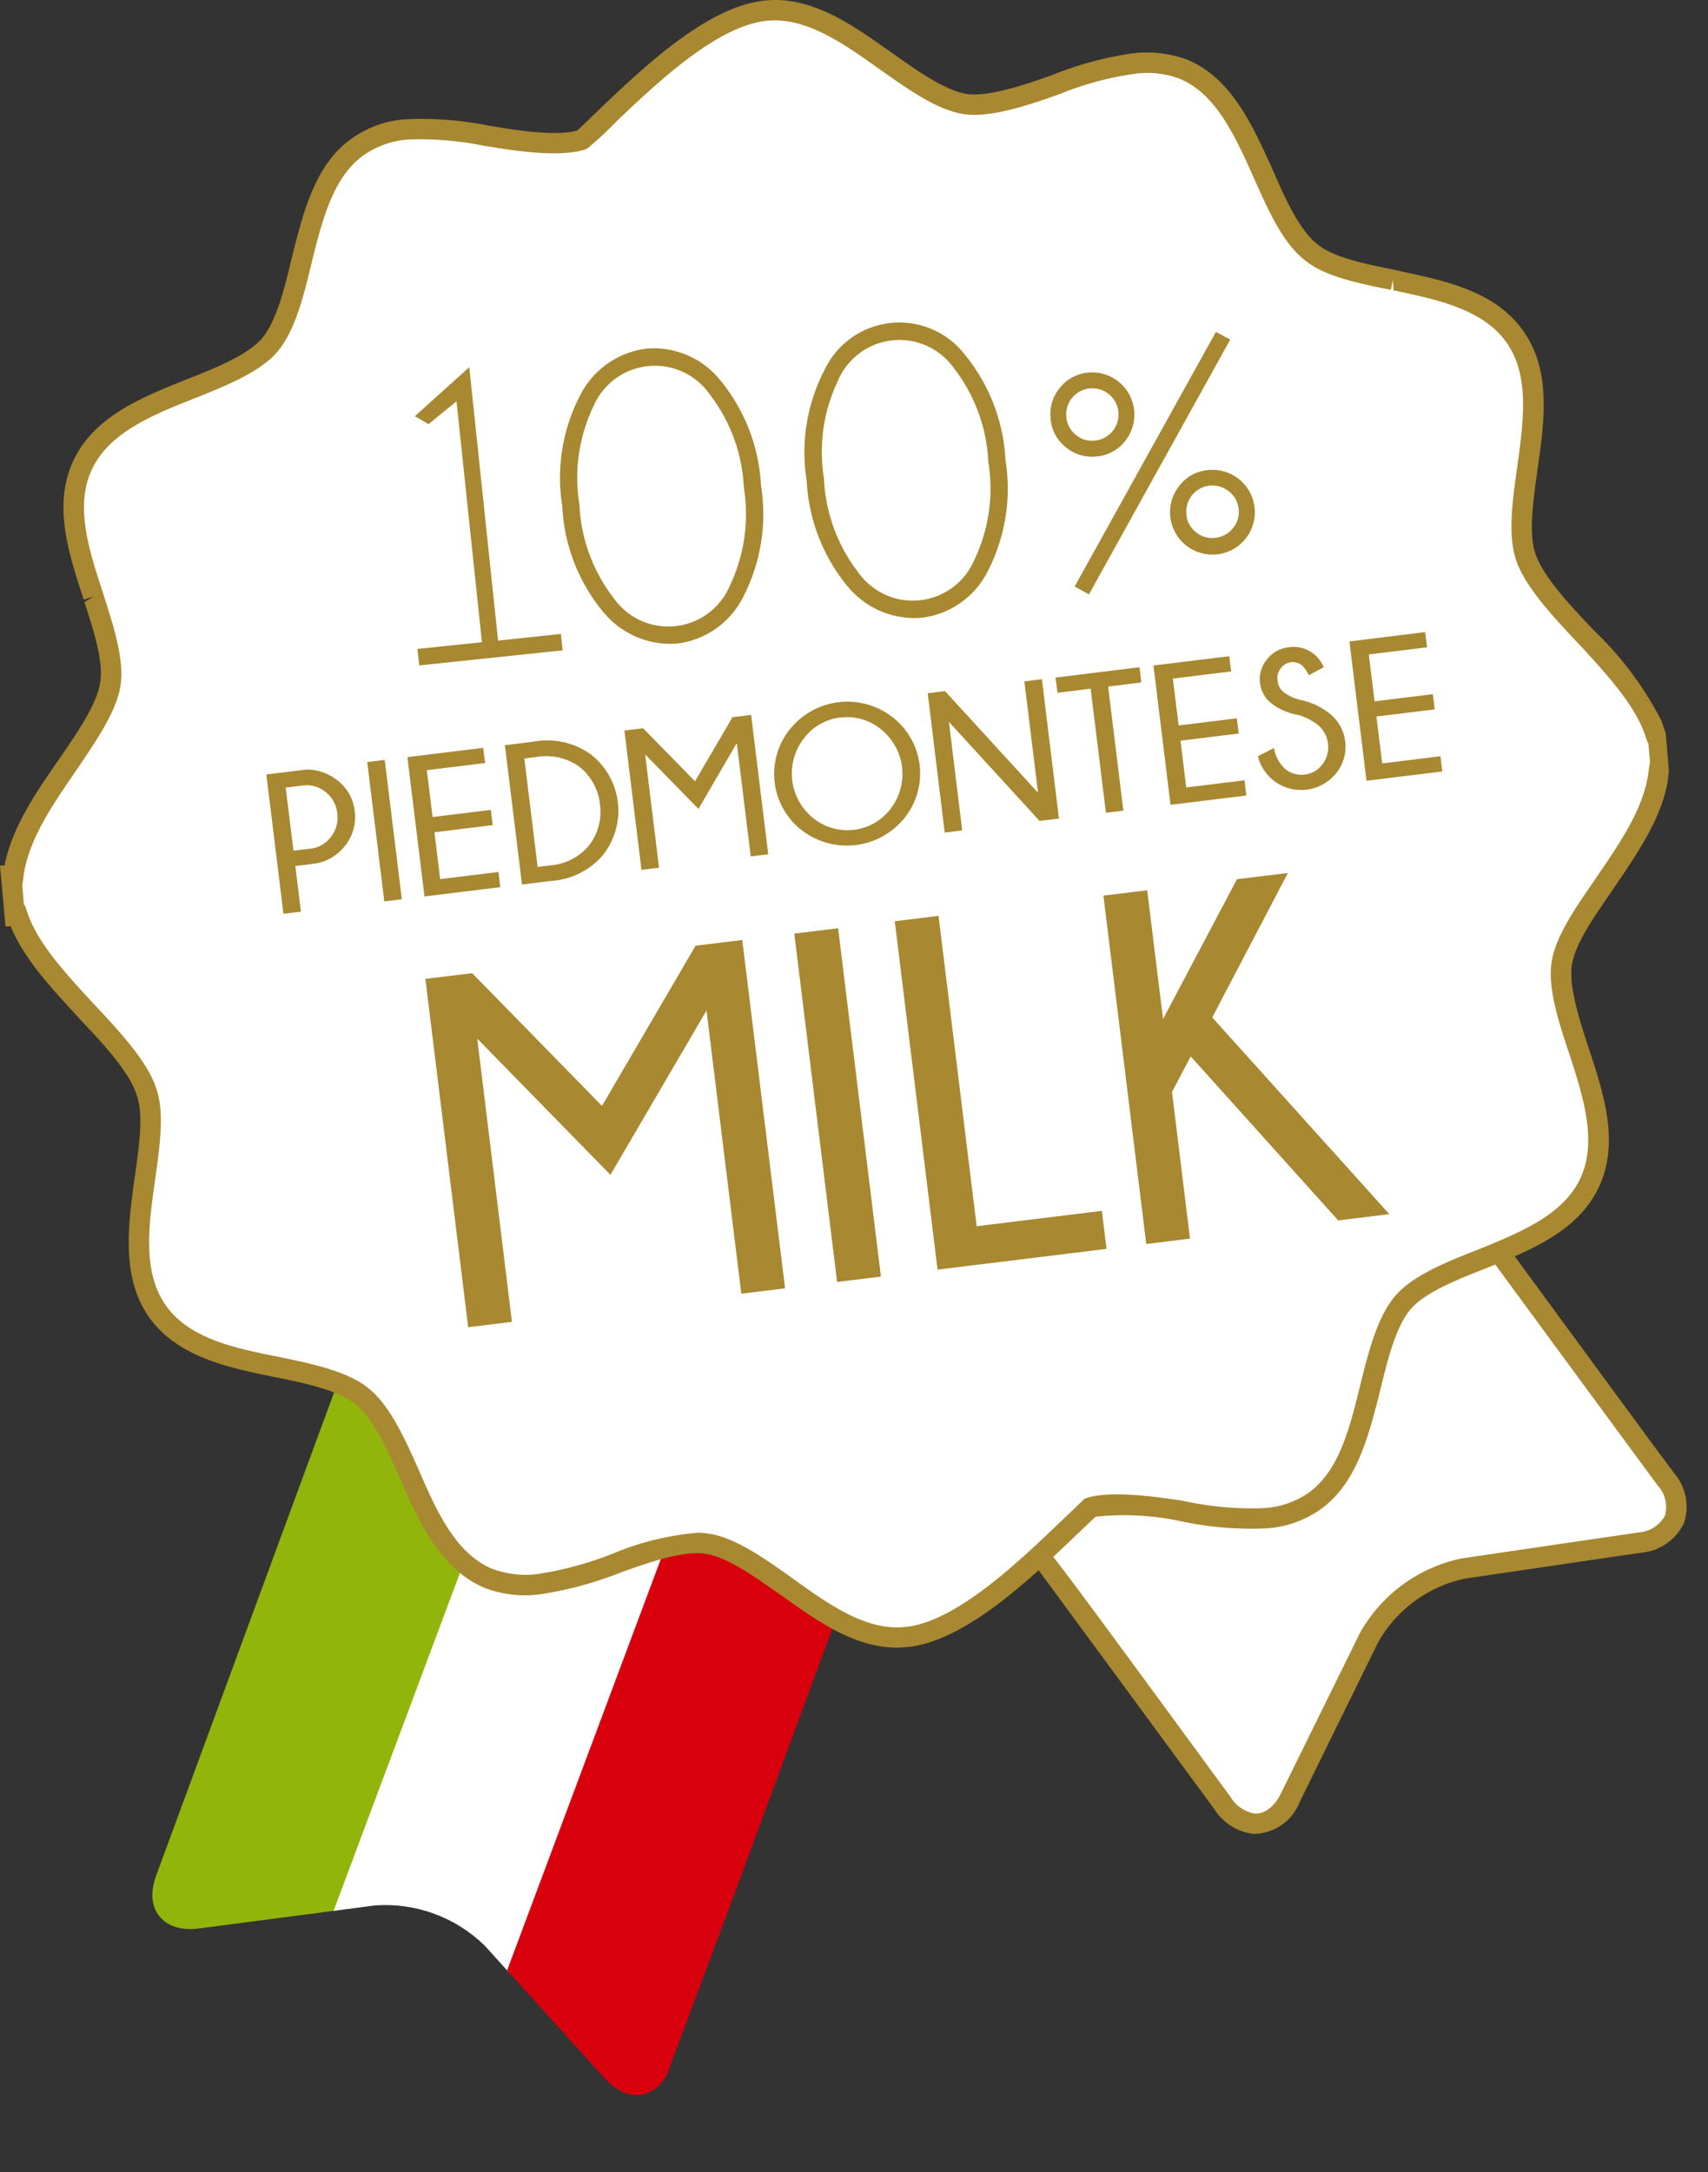
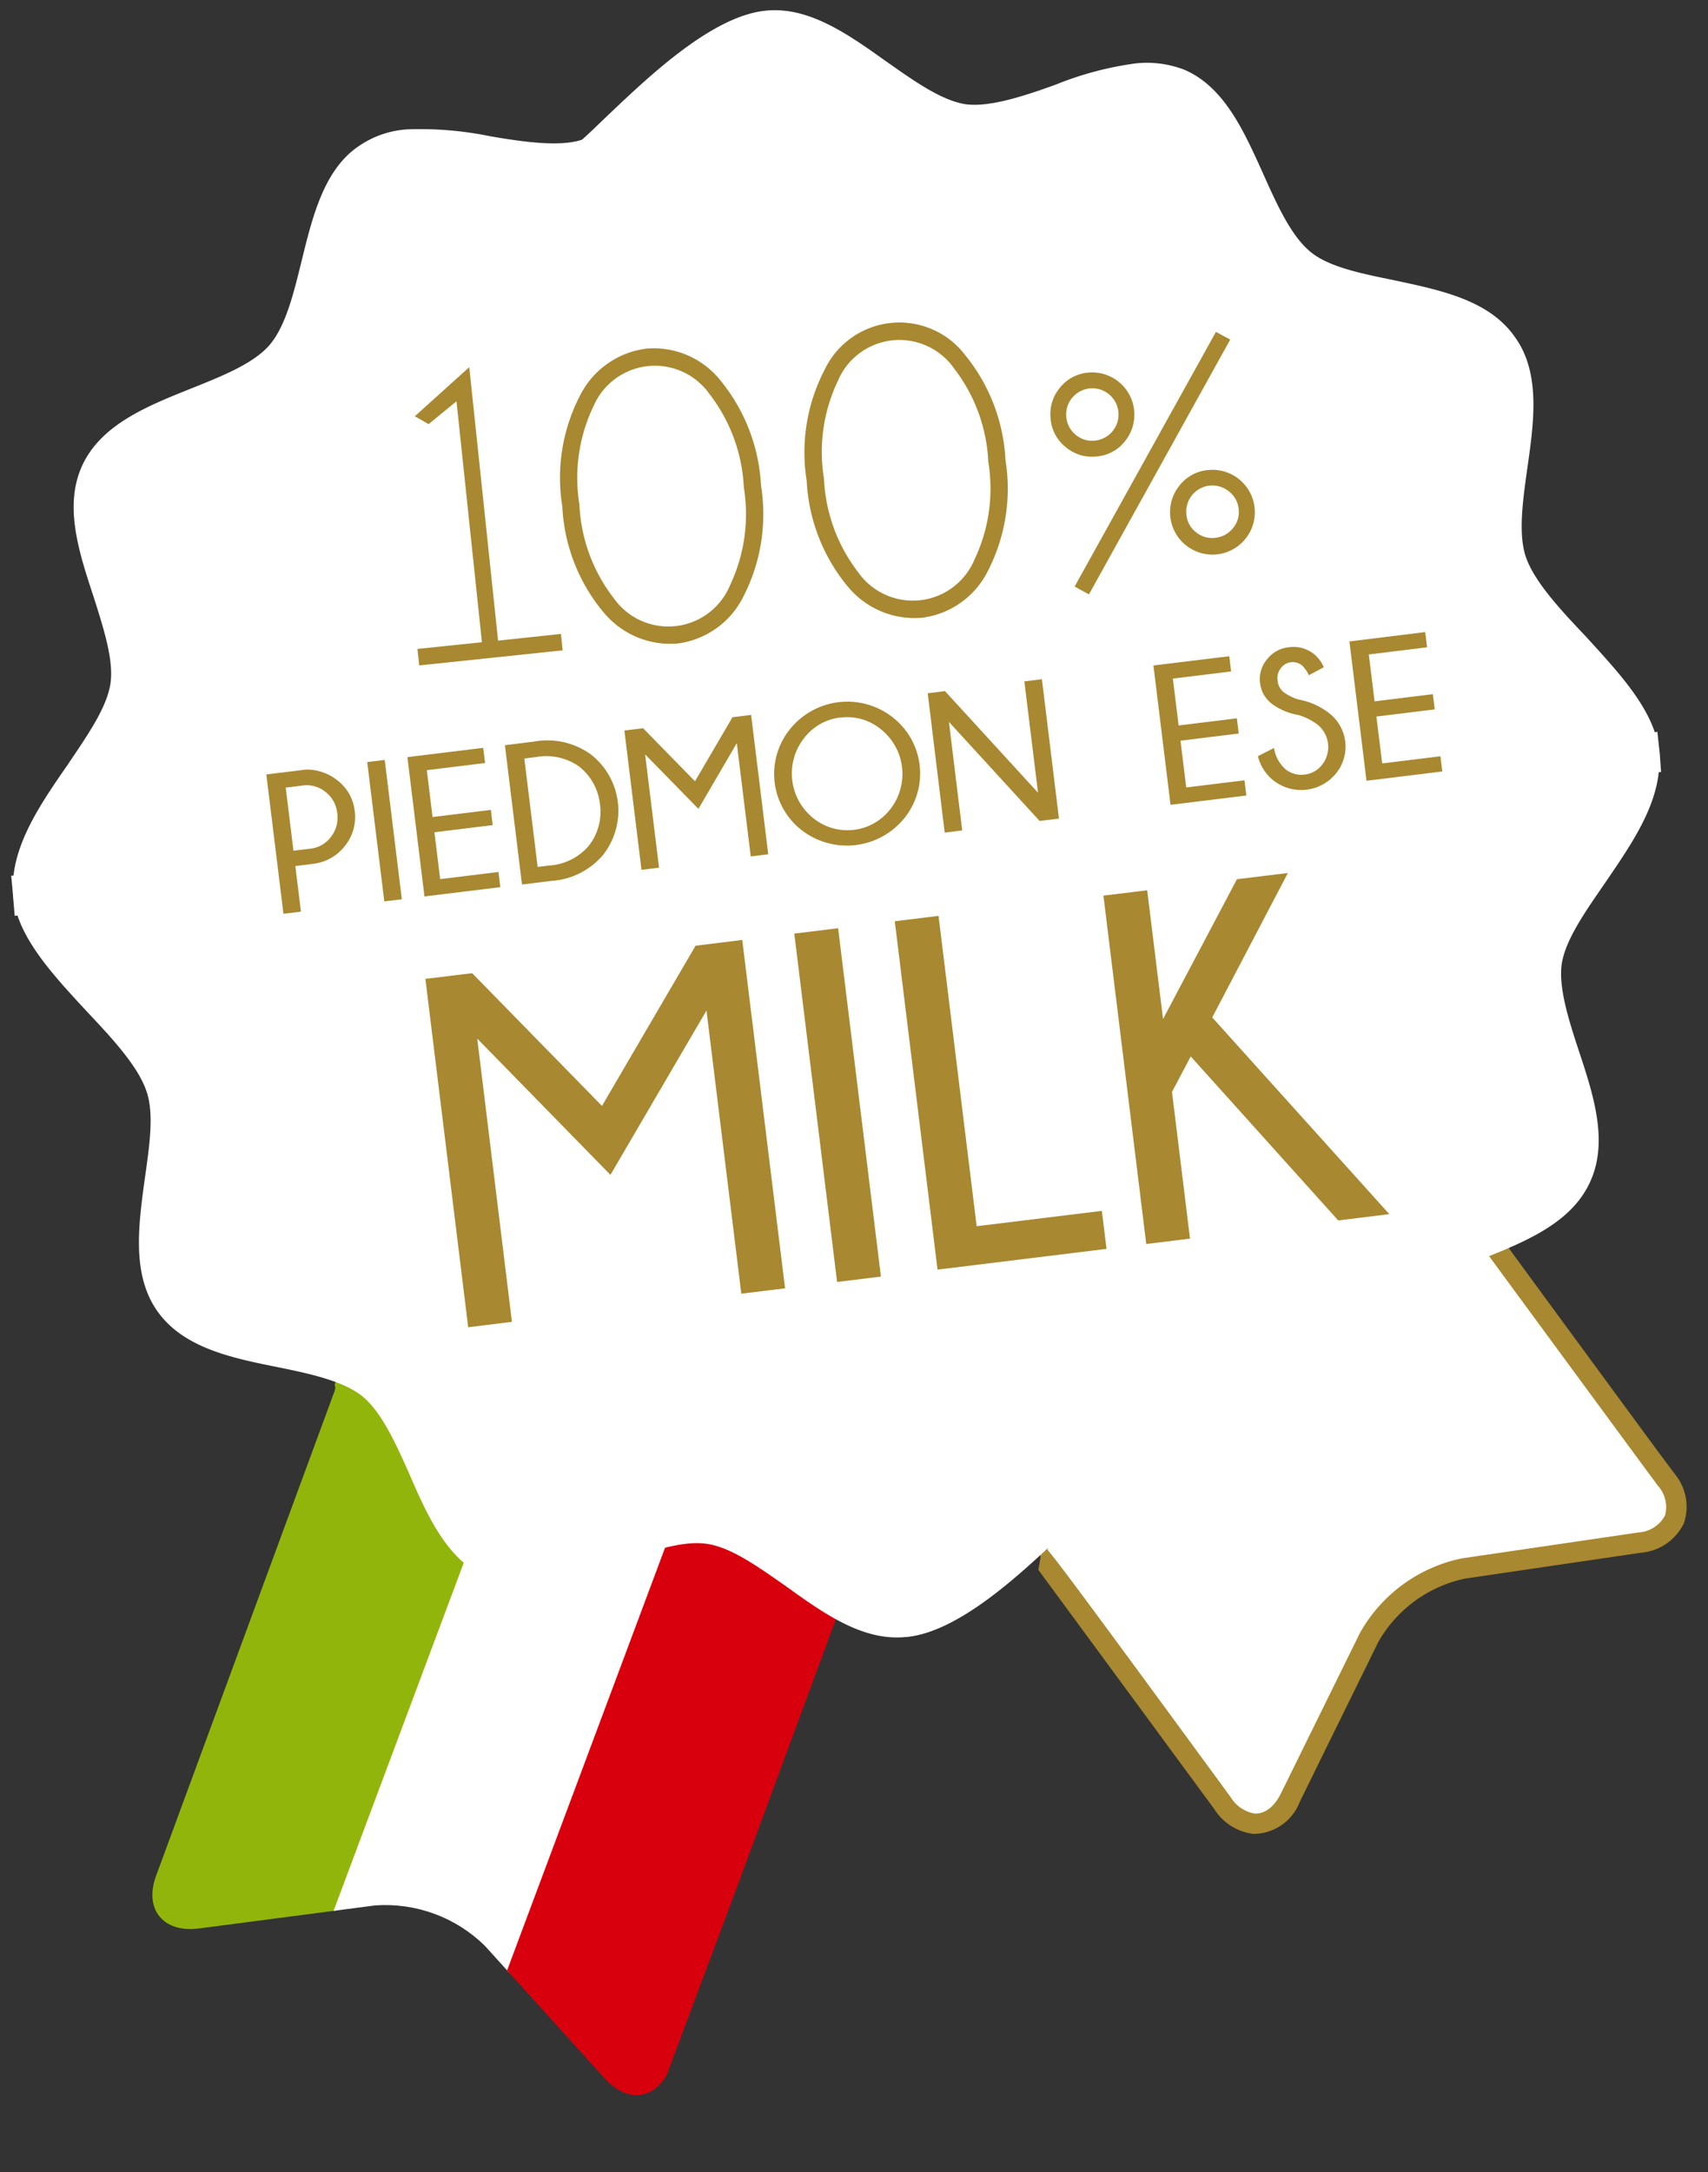
<svg xmlns="http://www.w3.org/2000/svg" id="coccarda-cremosi-eng" width="113.226" height="143.999" viewBox="0 0 113.226 143.999">
  <rect x="0" y="0" width="113.226" height="143.999" fill="#333333" stroke="none" />
  <defs>
    <clipPath id="clip-path">
      <rect id="Rettangolo_1399" data-name="Rettangolo 1399" width="113.225" height="143.999" fill="none" />
    </clipPath>
    <clipPath id="clip-path-2">
      <path id="Tracciato_11613" data-name="Tracciato 11613" d="M40.408,90.335a39.158,39.158,0,0,1,27.8-73.159,1.487,1.487,0,0,0,.3.125c.148.04.311.1.441.149A39.144,39.144,0,1,1,40.408,90.335m6.3-87.662c-4.4.748-10.143,9.037-11.188,9.479-1.818.766-4.209.573-6.6.38-2.893-.234-5.785-.468-7.652,1-3.406,2.634-2.11,9.945-4.69,13.509C14.07,30.471,6.663,31.454,5.112,35.6c-1.525,4.173,3.473,9.716,3.134,13.974S2.172,59.091,2.992,63.817c.748,4.241,7.636,6.752,9.413,10.766,1.749,3.879-1.076,10.787,1.78,14.2,1.543,1.863,4.426,2.246,7.289,2.578.313.022.978.283.671.946-1.3,3.543-11.778,31.984-11.778,31.984-.851,2.244.424,3.845,2.8,3.547l11.7-1.531a9.421,9.421,0,0,1,7.282,2.683l7.91,8.752c1.612,1.8,3.608,1.427,4.451-.868,0,0,12.147-32.915,12.147-32.927.3-.461.659-.445.853-.34,2.172,1.291,5.116,2.448,7.3,2.073s3.922-2.249,5.62-4.28c.127-.179.459-.516.844.014.015,0,13.224,15.654,13.224,15.654,1.547,1.869,3.56,1.549,4.463-.679l4.488-10.918a9.355,9.355,0,0,1,5.938-4.994l11.519-2.485c2.37-.547,3.026-2.488,1.488-4.289l-1.113-1.326s-8.564-10.147-11.954-14.166c2.8-1.447,5.861-2.808,6.793-5.318,1.523-4.158-3.472-9.692-3.128-13.944.323-4.357,5.957-9.084,5.21-13.326-.7-4.164-8.009-7.857-9.8-11.855-1.73-3.886,1.1-10.774-1.782-14.192-2.841-3.412-10.141-1.82-13.662-4.2-3.636-2.484-4.884-9.793-9-11.139-2.248-.748-4.887.451-7.523,1.651-2.185.994-4.369,1.988-6.328,1.873C56.063,7.54,51.619,2.6,47.526,2.6a4.792,4.792,0,0,0-.819.07" fill="none" />
    </clipPath>
  </defs>
  <g id="Raggruppa_1940" data-name="Raggruppa 1940">
    <g id="Raggruppa_1939" data-name="Raggruppa 1939" clip-path="url(#clip-path)">
      <path id="Tracciato_11607" data-name="Tracciato 11607" d="M110.454,98.083l-1.027-1.389S101.561,86,98.451,81.747c.1-.037.194-.084.305-.123-3.176-1.943-6.421-3.732-9.728-5.4A39.05,39.05,0,0,1,69.8,91.554a73.082,73.082,0,0,1-.825,11.562c1,1.34,12.064,16.42,12.064,16.42,1.423,1.955,3.454,1.768,4.5-.391l5.213-10.587a9.342,9.342,0,0,1,6.258-4.582l11.662-1.723c2.387-.373,3.176-2.275,1.774-4.17" fill="#fff" />
      <path id="Tracciato_11608" data-name="Tracciato 11608" d="M88.418,75.921A38.207,38.207,0,0,1,78.944,85.9,37.643,37.643,0,0,1,69.8,90.8v1.453A39.463,39.463,0,0,0,89.639,76.526c-.414-.212-.822-.4-1.221-.605" fill="#301814" />
      <path id="Tracciato_11609" data-name="Tracciato 11609" d="M111.007,97.684,109.971,96.3s-7.032-9.564-10.423-14.209c-.492-.31-1.006-.6-1.52-.9l-.625.273.492.684c3.113,4.254,10.982,14.947,10.982,14.947l1.027,1.391a2.105,2.105,0,0,1,.469,1.984,2.161,2.161,0,0,1-1.774,1.117L96.922,103.3a10.077,10.077,0,0,0-6.775,4.957L84.931,118.85c-.435.91-1.091,1.408-1.765,1.367a2.321,2.321,0,0,1-1.58-1.082c-8.891-12.137-11.365-15.494-12.17-16.43l.071-.033a1.565,1.565,0,0,0-.373-.42c-.087.606-.163,1.209-.281,1.811,1.768,2.4,8.114,11.031,11.665,15.861a3.566,3.566,0,0,0,2.584,1.641,3.287,3.287,0,0,0,3.076-2.113l5.209-10.6a8.668,8.668,0,0,1,5.754-4.209l11.677-1.717a3.468,3.468,0,0,0,2.829-1.953,3.413,3.413,0,0,0-.62-3.287" fill="#a88830" />
    </g>
  </g>
  <g id="Raggruppa_1942" data-name="Raggruppa 1942">
    <g id="Raggruppa_1941" data-name="Raggruppa 1941" clip-path="url(#clip-path-2)">
      <path id="Tracciato_11610" data-name="Tracciato 11610" d="M34.576,93.864l-15.6,41.762-11.559-4.34L23.023,89.544Z" fill="#92b50b" />
      <path id="Tracciato_11611" data-name="Tracciato 11611" d="M45.948,98.132l-15.6,41.73L18.8,135.528,34.4,93.812Z" fill="#fff" />
      <path id="Tracciato_11612" data-name="Tracciato 11612" d="M57.395,102.272,41.784,144l-11.559-4.311L45.833,97.924Z" fill="#d9000d" />
    </g>
  </g>
  <g id="Raggruppa_1944" data-name="Raggruppa 1944">
    <g id="Raggruppa_1943" data-name="Raggruppa 1943" clip-path="url(#clip-path)">
      <path id="Tracciato_11614" data-name="Tracciato 11614" d="M60.033,108.516c-2.834.283-5.431-1.566-7.924-3.363-1.806-1.258-3.662-2.614-5.306-2.821-1.553-.22-3.8.514-5.913,1.288a22.653,22.653,0,0,1-5.326,1.414,6.867,6.867,0,0,1-3.239-.434c-2.647-1.145-3.965-4.057-5.191-6.9-.9-2.018-1.85-4.129-3.14-5.166-1.261-.995-3.455-1.475-5.549-1.9-3.1-.619-6.291-1.283-8.014-3.719-1.7-2.418-1.26-5.662-.828-8.808.3-2.137.638-4.326.088-5.82-.565-1.635-2.279-3.483-3.937-5.241C3.849,64.987,1.9,62.9,1.16,60.69l-.185.015L.863,59.4l0-.057-.121-1.3H.894c.3-2.6,1.983-5.024,3.6-7.361C5.8,48.739,7.053,46.952,7.315,45.36c.251-1.561-.447-3.7-1.091-5.739-.988-3.009-2.018-6.093-.757-8.8,1.277-2.7,4.3-3.905,7.234-5.08,2-.8,4.067-1.625,5.134-2.833,1.109-1.265,1.637-3.49,2.167-5.64.734-2.995,1.508-6.131,3.9-7.661a6.362,6.362,0,0,1,3.143-1.034,23.116,23.116,0,0,1,5.484.465c2.21.379,4.575.707,6.038.228.139-.092.977-.9,1.711-1.605C43.05,5.029,47.262,1.008,50.832.7c2.831-.256,5.43,1.6,7.92,3.373,1.81,1.272,3.659,2.6,5.285,2.84,1.56.2,3.808-.53,5.923-1.293A21.893,21.893,0,0,1,75.306,4.2a6.9,6.9,0,0,1,3.231.433c2.632,1.145,3.928,4.065,5.2,6.884.909,2.034,1.85,4.127,3.143,5.182,1.22,1.013,3.429,1.443,5.53,1.877,3.091.658,6.3,1.312,8.005,3.752,1.738,2.39,1.272,5.66.825,8.775-.3,2.145-.607,4.344-.075,5.855.574,1.625,2.278,3.457,3.955,5.225,1.877,2.061,3.838,4.143,4.578,6.357l.17-.03.147,1.333.007.02.093,1.318-.153,0c-.276,2.612-1.987,5.037-3.584,7.381-1.333,1.936-2.578,3.716-2.844,5.3-.236,1.556.443,3.707,1.111,5.74,1,3.008,2.007,6.1.741,8.8s-4.291,3.915-7.219,5.087c-2.022.793-4.074,1.623-5.135,2.84-1.108,1.258-1.662,3.484-2.184,5.625-.735,3.009-1.5,6.129-3.9,7.7a6.424,6.424,0,0,1-3.134,1,21.472,21.472,0,0,1-5.481-.479c-2.219-.363-4.584-.685-6.047-.228-.115.107-.958.914-1.705,1.617-2.77,2.639-6.983,6.65-10.543,6.957" fill="#fff" />
-       <path id="Tracciato_11615" data-name="Tracciato 11615" d="M59.484,109.221c-2.844.006-5.346-1.783-7.767-3.523l-.2-.133c-1.665-1.172-3.4-2.391-4.812-2.574-1.462-.194-3.65.56-5.589,1.26a24.128,24.128,0,0,1-5.5,1.459,7.509,7.509,0,0,1-3.551-.477c-2.971-1.287-4.407-4.6-5.555-7.254-.876-1.955-1.785-3.99-2.958-4.908-1.173-.942-3.433-1.4-5.243-1.768-3.068-.619-6.536-1.318-8.432-3.992-1.876-2.666-1.369-6.2-.945-9.293l.036-.232c.273-1.963.556-3.987.072-5.266-.528-1.56-2.333-3.473-3.786-5.006l-.118-.135C3.381,65.473,1.559,63.518.71,61.4l-.344.016L0,57.374l.3,0c.492-2.525,2.067-4.814,3.6-7.029l.2-.287c1.2-1.756,2.326-3.432,2.538-4.814.233-1.373-.405-3.383-1.042-5.329l.607-.376-.653.21c-1.012-3.084-2.054-6.281-.688-9.214,1.392-2.946,4.538-4.2,7.605-5.424,1.928-.766,3.907-1.565,4.86-2.639,1.006-1.152,1.541-3.387,2.009-5.353.8-3.192,1.6-6.416,4.2-8.084A6.91,6.91,0,0,1,27,7.9a22.865,22.865,0,0,1,5.473.441l.156.022c2.122.377,4.45.633,5.621.293.127-.108.517-.469,1.56-1.483C42.691,4.434,46.97.35,50.787.03A5.058,5.058,0,0,1,51.37,0c2.84-.008,5.342,1.785,7.778,3.525l.134.086C60.964,4.8,62.7,6.024,64.131,6.235c1.33.178,3.535-.512,5.6-1.254a22.8,22.8,0,0,1,5.521-1.467,7.739,7.739,0,0,1,3.545.479c2.853,1.248,4.212,4.265,5.534,7.176.842,1.941,1.779,4.044,2.976,5,1.075.9,3.149,1.319,5.158,1.719l.205.055c3.173.668,6.458,1.363,8.305,3.988,1.879,2.629,1.408,6,.94,9.268-.293,2.115-.584,4.2-.122,5.533.557,1.555,2.364,3.471,3.805,4.986l.176.18a22.274,22.274,0,0,1,4.373,5.9l.283.832.2,2.453-.081.77c-.462,2.457-1.976,4.682-3.454,6.854l-.284.419c-1.233,1.782-2.388,3.457-2.608,4.829-.217,1.437.507,3.646,1.082,5.429,1.034,3.115,2.088,6.35.713,9.295s-4.524,4.192-7.551,5.418c-1.862.735-3.942,1.559-4.914,2.662-1.006,1.17-1.551,3.385-2.022,5.352-.8,3.144-1.584,6.379-4.194,8.094a7.071,7.071,0,0,1-3.457,1.115,22.382,22.382,0,0,1-5.624-.49,18.006,18.006,0,0,0-5.606-.289c-.287.269-.976.916-1.581,1.5-2.852,2.717-7.159,6.807-10.951,7.143-.2.02-.411.033-.613.033m-13.257-7.615a4.89,4.89,0,0,1,.676.051c1.738.228,3.594,1.529,5.4,2.8l.2.146c2.39,1.723,4.874,3.506,7.458,3.256,3.333-.3,7.428-4.2,10.153-6.8.735-.695,1.587-1.519,1.7-1.623l.115-.107.154-.043c1.468-.448,4.14-.141,6.343.207a21.236,21.236,0,0,0,5.313.484,5.814,5.814,0,0,0,2.832-.9c2.172-1.4,2.9-4.391,3.6-7.258.533-2.137,1.121-4.533,2.345-5.941,1.191-1.358,3.43-2.239,5.406-3.016,2.808-1.143,5.7-2.3,6.842-4.752s.185-5.422-.752-8.3c-.674-2.017-1.43-4.305-1.148-6.074.277-1.678,1.516-3.467,2.834-5.375l.281-.42c1.5-2.195,3.046-4.484,3.309-6.836l.093-.607-.114-1.237-.024.016-.182-.525c-.68-2.016-2.523-4.014-4.287-5.942l-.158-.164c-1.879-1.982-3.487-3.773-4.094-5.453-.58-1.656-.267-3.908.033-6.078.435-3.106.879-6.209-.686-8.4-1.533-2.2-4.554-2.845-7.48-3.463l-.06-.691-.127.654c-2.176-.431-4.424-.886-5.75-2-1.439-1.148-2.407-3.324-3.336-5.425-1.234-2.748-2.479-5.512-4.845-6.537a6.057,6.057,0,0,0-2.913-.375,20.743,20.743,0,0,0-5.083,1.351c-2.33.842-4.659,1.566-6.325,1.35C62.192,7.329,60.315,6,58.507,4.727l-.144-.1c-2.4-1.717-4.906-3.489-7.462-3.256-3.332.287-7.415,4.176-10.111,6.75a20.611,20.611,0,0,1-1.856,1.72l-.147.067c-1.445.48-4,.209-6.371-.193l-.166-.018a21.352,21.352,0,0,0-5.14-.451,5.823,5.823,0,0,0-2.823.924c-2.169,1.392-2.907,4.353-3.621,7.209-.519,2.185-1.1,4.589-2.32,5.986-1.176,1.326-3.3,2.176-5.361,3.008-2.834,1.117-5.736,2.279-6.893,4.744-1.148,2.441-.184,5.379.746,8.222l.049.155c.671,2.119,1.369,4.285,1.1,5.98-.278,1.668-1.491,3.453-2.768,5.352l-.164.238c-1.592,2.313-3.2,4.652-3.5,7.068l-.078.6L1.586,60H1.65l.16.478c.674,2.031,2.529,4.037,4.327,5.986l.115.12c1.883,2.009,3.5,3.806,4.08,5.49.58,1.57.281,3.763-.018,5.9l-.03.235c-.43,3-.856,6.093.707,8.322,1.584,2.238,4.635,2.851,7.59,3.435,2.418.5,4.5.985,5.828,2.045,1.425,1.125,2.4,3.3,3.344,5.409,1.124,2.593,2.378,5.5,4.841,6.564a6.4,6.4,0,0,0,2.916.373,22.617,22.617,0,0,0,5.151-1.385,18.379,18.379,0,0,1,5.566-1.363" fill="#a88830" />
      <path id="Tracciato_11616" data-name="Tracciato 11616" d="M30.262,26.6l1.686,15.971-4.274.445.118,1.094,9.507-1-.114-1.088-4.167.443-1.91-18.125L27.5,27.592l.911.524Z" fill="#a88830" />
      <path id="Tracciato_11617" data-name="Tracciato 11617" d="M39.965,40.532A5.734,5.734,0,0,0,44.9,42.659a5.672,5.672,0,0,0,4.378-3.11,11.942,11.942,0,0,0,1.17-7.363,11.935,11.935,0,0,0-2.674-6.949,5.659,5.659,0,0,0-4.923-2.127,5.718,5.718,0,0,0-4.394,3.1,11.831,11.831,0,0,0-1.181,7.357,11.845,11.845,0,0,0,2.686,6.967m-.623-13.594a4.429,4.429,0,0,1,7.7-.812,10.945,10.945,0,0,1,2.27,6.175,11.04,11.04,0,0,1-.931,6.532,4.426,4.426,0,0,1-7.7.806,10.905,10.905,0,0,1-2.267-6.189,11.007,11.007,0,0,1,.925-6.512" fill="#a88830" />
      <path id="Tracciato_11618" data-name="Tracciato 11618" d="M56.162,38.833A5.73,5.73,0,0,0,61.11,40.95a5.667,5.667,0,0,0,4.378-3.1,11.958,11.958,0,0,0,1.166-7.363,11.965,11.965,0,0,0-2.671-6.951,5.488,5.488,0,0,0-9.32.979,11.87,11.87,0,0,0-1.187,7.353,11.941,11.941,0,0,0,2.686,6.969m-.613-13.6a4.424,4.424,0,0,1,7.7-.812A10.935,10.935,0,0,1,65.515,30.6a10.956,10.956,0,0,1-.931,6.526,4.428,4.428,0,0,1-7.7.8,10.943,10.943,0,0,1-2.26-6.183,10.951,10.951,0,0,1,.928-6.512" fill="#a88830" />
      <path id="Tracciato_11619" data-name="Tracciato 11619" d="M78.2,32.174a2.81,2.81,0,1,0,1.88-1.015,2.7,2.7,0,0,0-1.88,1.015m3.267.4a1.667,1.667,0,0,1,.644,1.17,1.641,1.641,0,0,1-.387,1.281,1.716,1.716,0,0,1-1.166.627,1.677,1.677,0,0,1-1.279-.375,1.636,1.636,0,0,1-.628-1.168,1.73,1.73,0,0,1,2.816-1.535" fill="#a88830" />
      <path id="Tracciato_11620" data-name="Tracciato 11620" d="M72.71,30.257a2.661,2.661,0,0,0,1.876-1.021A2.8,2.8,0,0,0,72.129,24.7,2.676,2.676,0,0,0,70.25,25.72a2.705,2.705,0,0,0-.6,2.055,2.658,2.658,0,0,0,1.012,1.875,2.692,2.692,0,0,0,2.046.607m-1.644-3.871a1.734,1.734,0,0,1,3.076.92,1.736,1.736,0,0,1-1.538,1.9,1.675,1.675,0,0,1-1.278-.373,1.7,1.7,0,0,1-.635-1.168,1.718,1.718,0,0,1,.375-1.283" fill="#a88830" />
      <path id="Tracciato_11621" data-name="Tracciato 11621" d="M72.188,39.4l9.365-16.889L80.606,22,71.238,38.882Z" fill="#a88830" />
      <path id="Tracciato_11622" data-name="Tracciato 11622" d="M19.578,57.409l.372,3.024-1.16.14-1.134-9.236,2.644-.324a3.272,3.272,0,0,1,2.046.7,2.966,2.966,0,0,1,1.169,2.053,3.019,3.019,0,0,1-.646,2.3,3.1,3.1,0,0,1-2.149,1.2Zm-.637-5.2.514,4.184,1.141-.139a1.948,1.948,0,0,0,1.339-.775,2.051,2.051,0,0,0,.42-1.575,2.028,2.028,0,0,0-.785-1.414,1.969,1.969,0,0,0-1.487-.422Z" fill="#a88830" />
      <rect id="Rettangolo_1400" data-name="Rettangolo 1400" width="1.169" height="9.306" transform="translate(24.344 50.516) rotate(-6.994)" fill="#a88830" />
      <path id="Tracciato_11623" data-name="Tracciato 11623" d="M32.032,49.573l.124,1.006-3.862.474.381,3.106,3.865-.473.12,1.008-3.861.475.38,3.107,3.866-.475.12,1.008-5.026.615-1.132-9.236Z" fill="#a88830" />
      <path id="Tracciato_11624" data-name="Tracciato 11624" d="M35.423,49.155a4.926,4.926,0,0,1,3.753.861,4.732,4.732,0,0,1,.792,6.666,4.893,4.893,0,0,1-3.412,1.711l-1.952.239L33.471,49.4Zm-.665,1.125.883,7.187.785-.095a3.756,3.756,0,0,0,2.584-1.281,3.637,3.637,0,0,0,.762-2.784,3.679,3.679,0,0,0-1.412-2.519,3.8,3.8,0,0,0-2.817-.606Z" fill="#a88830" />
      <path id="Tracciato_11625" data-name="Tracciato 11625" d="M49.792,47.39l1.136,9.238-1.16.143-.925-7.51L46.3,53.619l-3.533-3.612.921,7.51-1.163.143-1.133-9.237,1.239-.15,3.442,3.517,2.484-4.246Z" fill="#a88830" />
      <path id="Tracciato_11626" data-name="Tracciato 11626" d="M59.156,47.532a4.719,4.719,0,0,1,.819,6.672,4.9,4.9,0,0,1-6.814.838,4.717,4.717,0,0,1-.819-6.672,4.876,4.876,0,0,1,6.814-.838m-3.459.033a3.52,3.52,0,0,0-2.421,1.4,3.793,3.793,0,0,0,.65,5.279,3.595,3.595,0,0,0,5.113-.629,3.791,3.791,0,0,0-.647-5.277,3.512,3.512,0,0,0-2.695-.768" fill="#a88830" />
      <path id="Tracciato_11627" data-name="Tracciato 11627" d="M62.645,45.813l6.168,6.736-.907-7.382,1.163-.143L70.2,54.262l-1.285.156-6.01-6.566.882,7.195-1.161.145L61.5,45.956Z" fill="#a88830" />
-       <path id="Tracciato_11628" data-name="Tracciato 11628" d="M73.46,45.509l1.009,8.229-1.155.14L72.3,45.65l-2.2.273-.127-1.008,5.566-.685.123,1.009Z" fill="#a88830" />
      <path id="Tracciato_11629" data-name="Tracciato 11629" d="M81.489,43.5l.124,1.008-3.862.474.381,3.108,3.862-.475.123,1.008-3.861.475.381,3.1,3.861-.473.124,1.008-5.026.616-1.133-9.237Z" fill="#a88830" />
      <path id="Tracciato_11630" data-name="Tracciato 11630" d="M86.025,47.386a4.015,4.015,0,0,1-1.711-.734,1.993,1.993,0,0,1-.783-1.383,2.025,2.025,0,0,1,.445-1.543,2.122,2.122,0,0,1,1.481-.824,2.172,2.172,0,0,1,1.649.455,2.262,2.262,0,0,1,.648.873l-.989.531a2.134,2.134,0,0,0-.429-.631.974.974,0,0,0-1.43.166,1.085,1.085,0,0,0-.214.832,1.13,1.13,0,0,0,.42.768,3.324,3.324,0,0,0,.985.478,4.624,4.624,0,0,1,1.983.877,2.807,2.807,0,0,1,.5,4,2.977,2.977,0,0,1-4.158.486,2.961,2.961,0,0,1-1.034-1.611l1.068-.543a2.362,2.362,0,0,0,.752,1.4,1.679,1.679,0,0,0,1.284.363,1.712,1.712,0,0,0,1.176-.682,1.907,1.907,0,0,0-.312-2.617,3.876,3.876,0,0,0-1.332-.664" fill="#a88830" />
-       <path id="Tracciato_11631" data-name="Tracciato 11631" d="M94.48,41.9l.123,1.008-3.864.474.384,3.108,3.861-.475.125,1.008-3.865.475.383,3.107,3.862-.475.124,1.008-5.026.616-1.132-9.235Z" fill="#a88830" />
+       <path id="Tracciato_11631" data-name="Tracciato 11631" d="M94.48,41.9l.123,1.008-3.864.474.384,3.108,3.861-.475.125,1.008-3.865.475.383,3.107,3.862-.475.124,1.008-5.026.616-1.132-9.235" fill="#a88830" />
      <path id="Tracciato_11632" data-name="Tracciato 11632" d="M49.205,62.309,52.043,85.4l-2.9.357L46.834,66.985,40.467,77.879l-8.83-9.031,2.3,18.775-2.9.358L28.2,64.889l3.1-.379,8.606,8.8L46.111,62.69Z" fill="#a88830" />
      <rect id="Rettangolo_1401" data-name="Rettangolo 1401" width="2.927" height="23.266" transform="translate(52.655 61.887) rotate(-7.006)" fill="#a88830" />
      <path id="Tracciato_11633" data-name="Tracciato 11633" d="M62.151,84.161,59.317,61.069l2.9-.357,2.527,20.572,8.3-1.018.31,2.52Z" fill="#a88830" />
      <path id="Tracciato_11634" data-name="Tracciato 11634" d="M85.375,57.87l-5.014,9.574L92.1,80.483l-3.388.418L78.936,70.03l-1.243,2.352,1.194,9.724-2.9.358L73.148,59.37l2.9-.355L77.1,67.55l4.9-9.268Z" fill="#a88830" />
    </g>
  </g>
</svg>